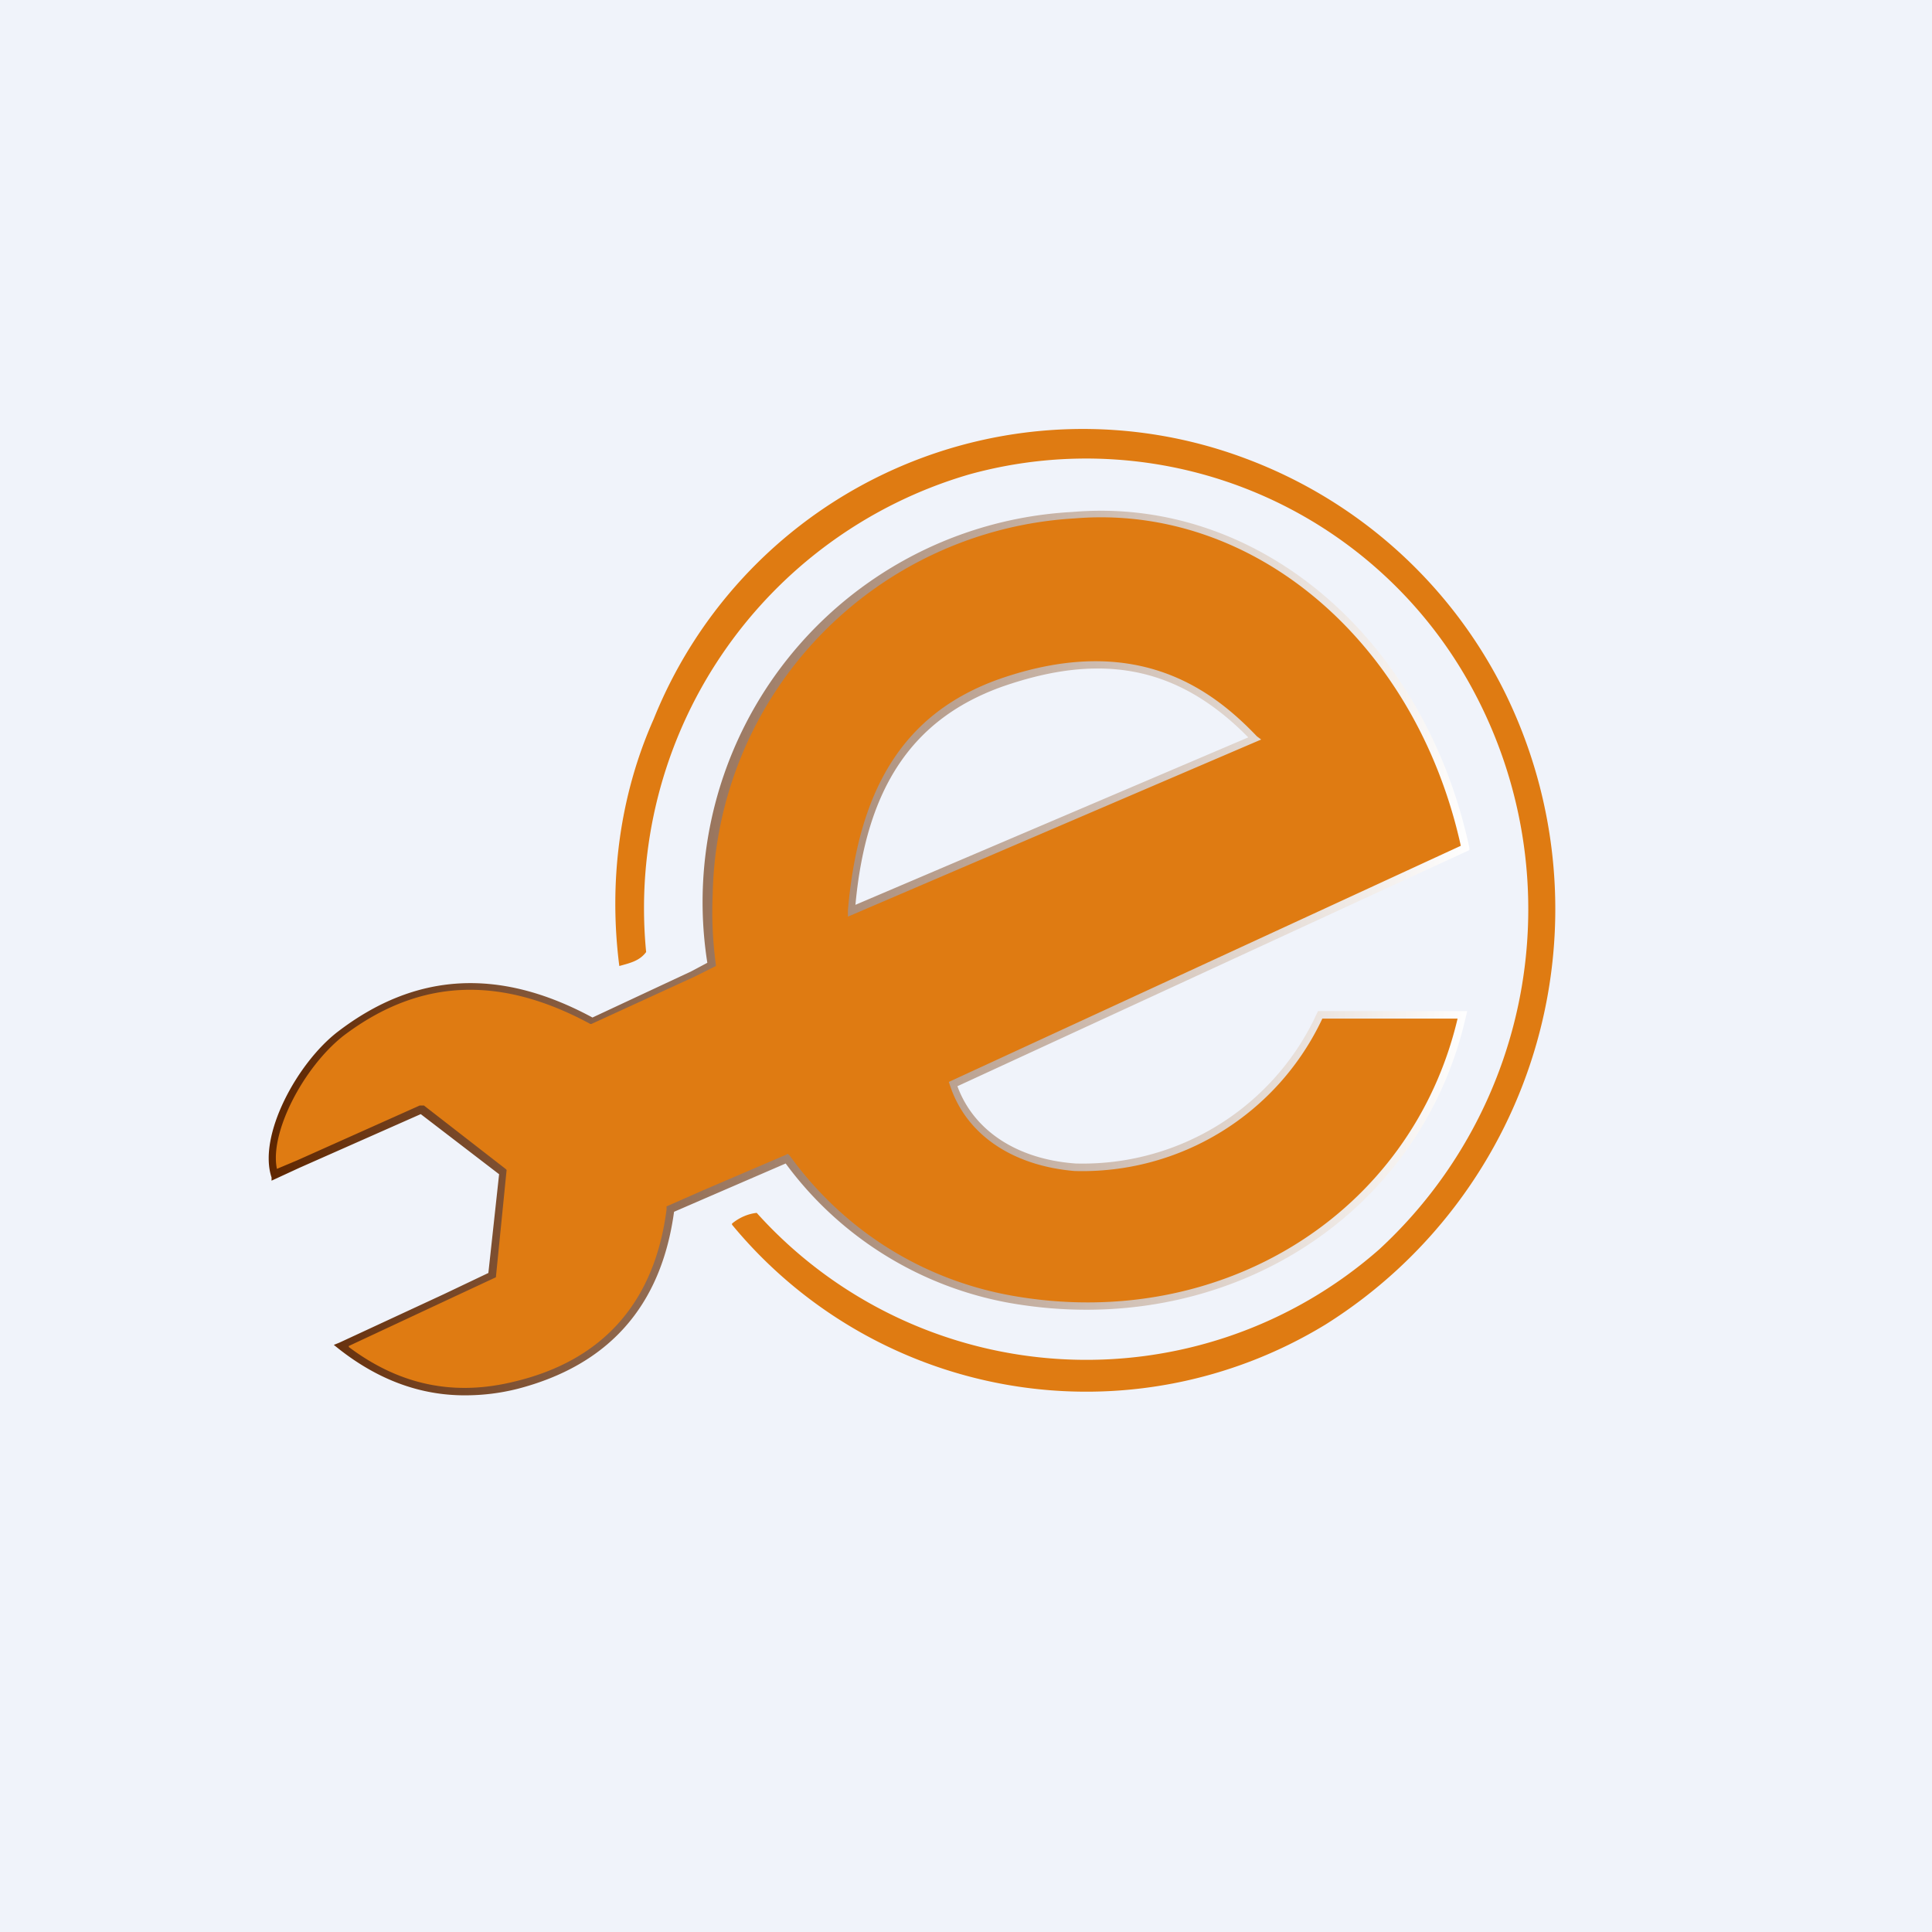
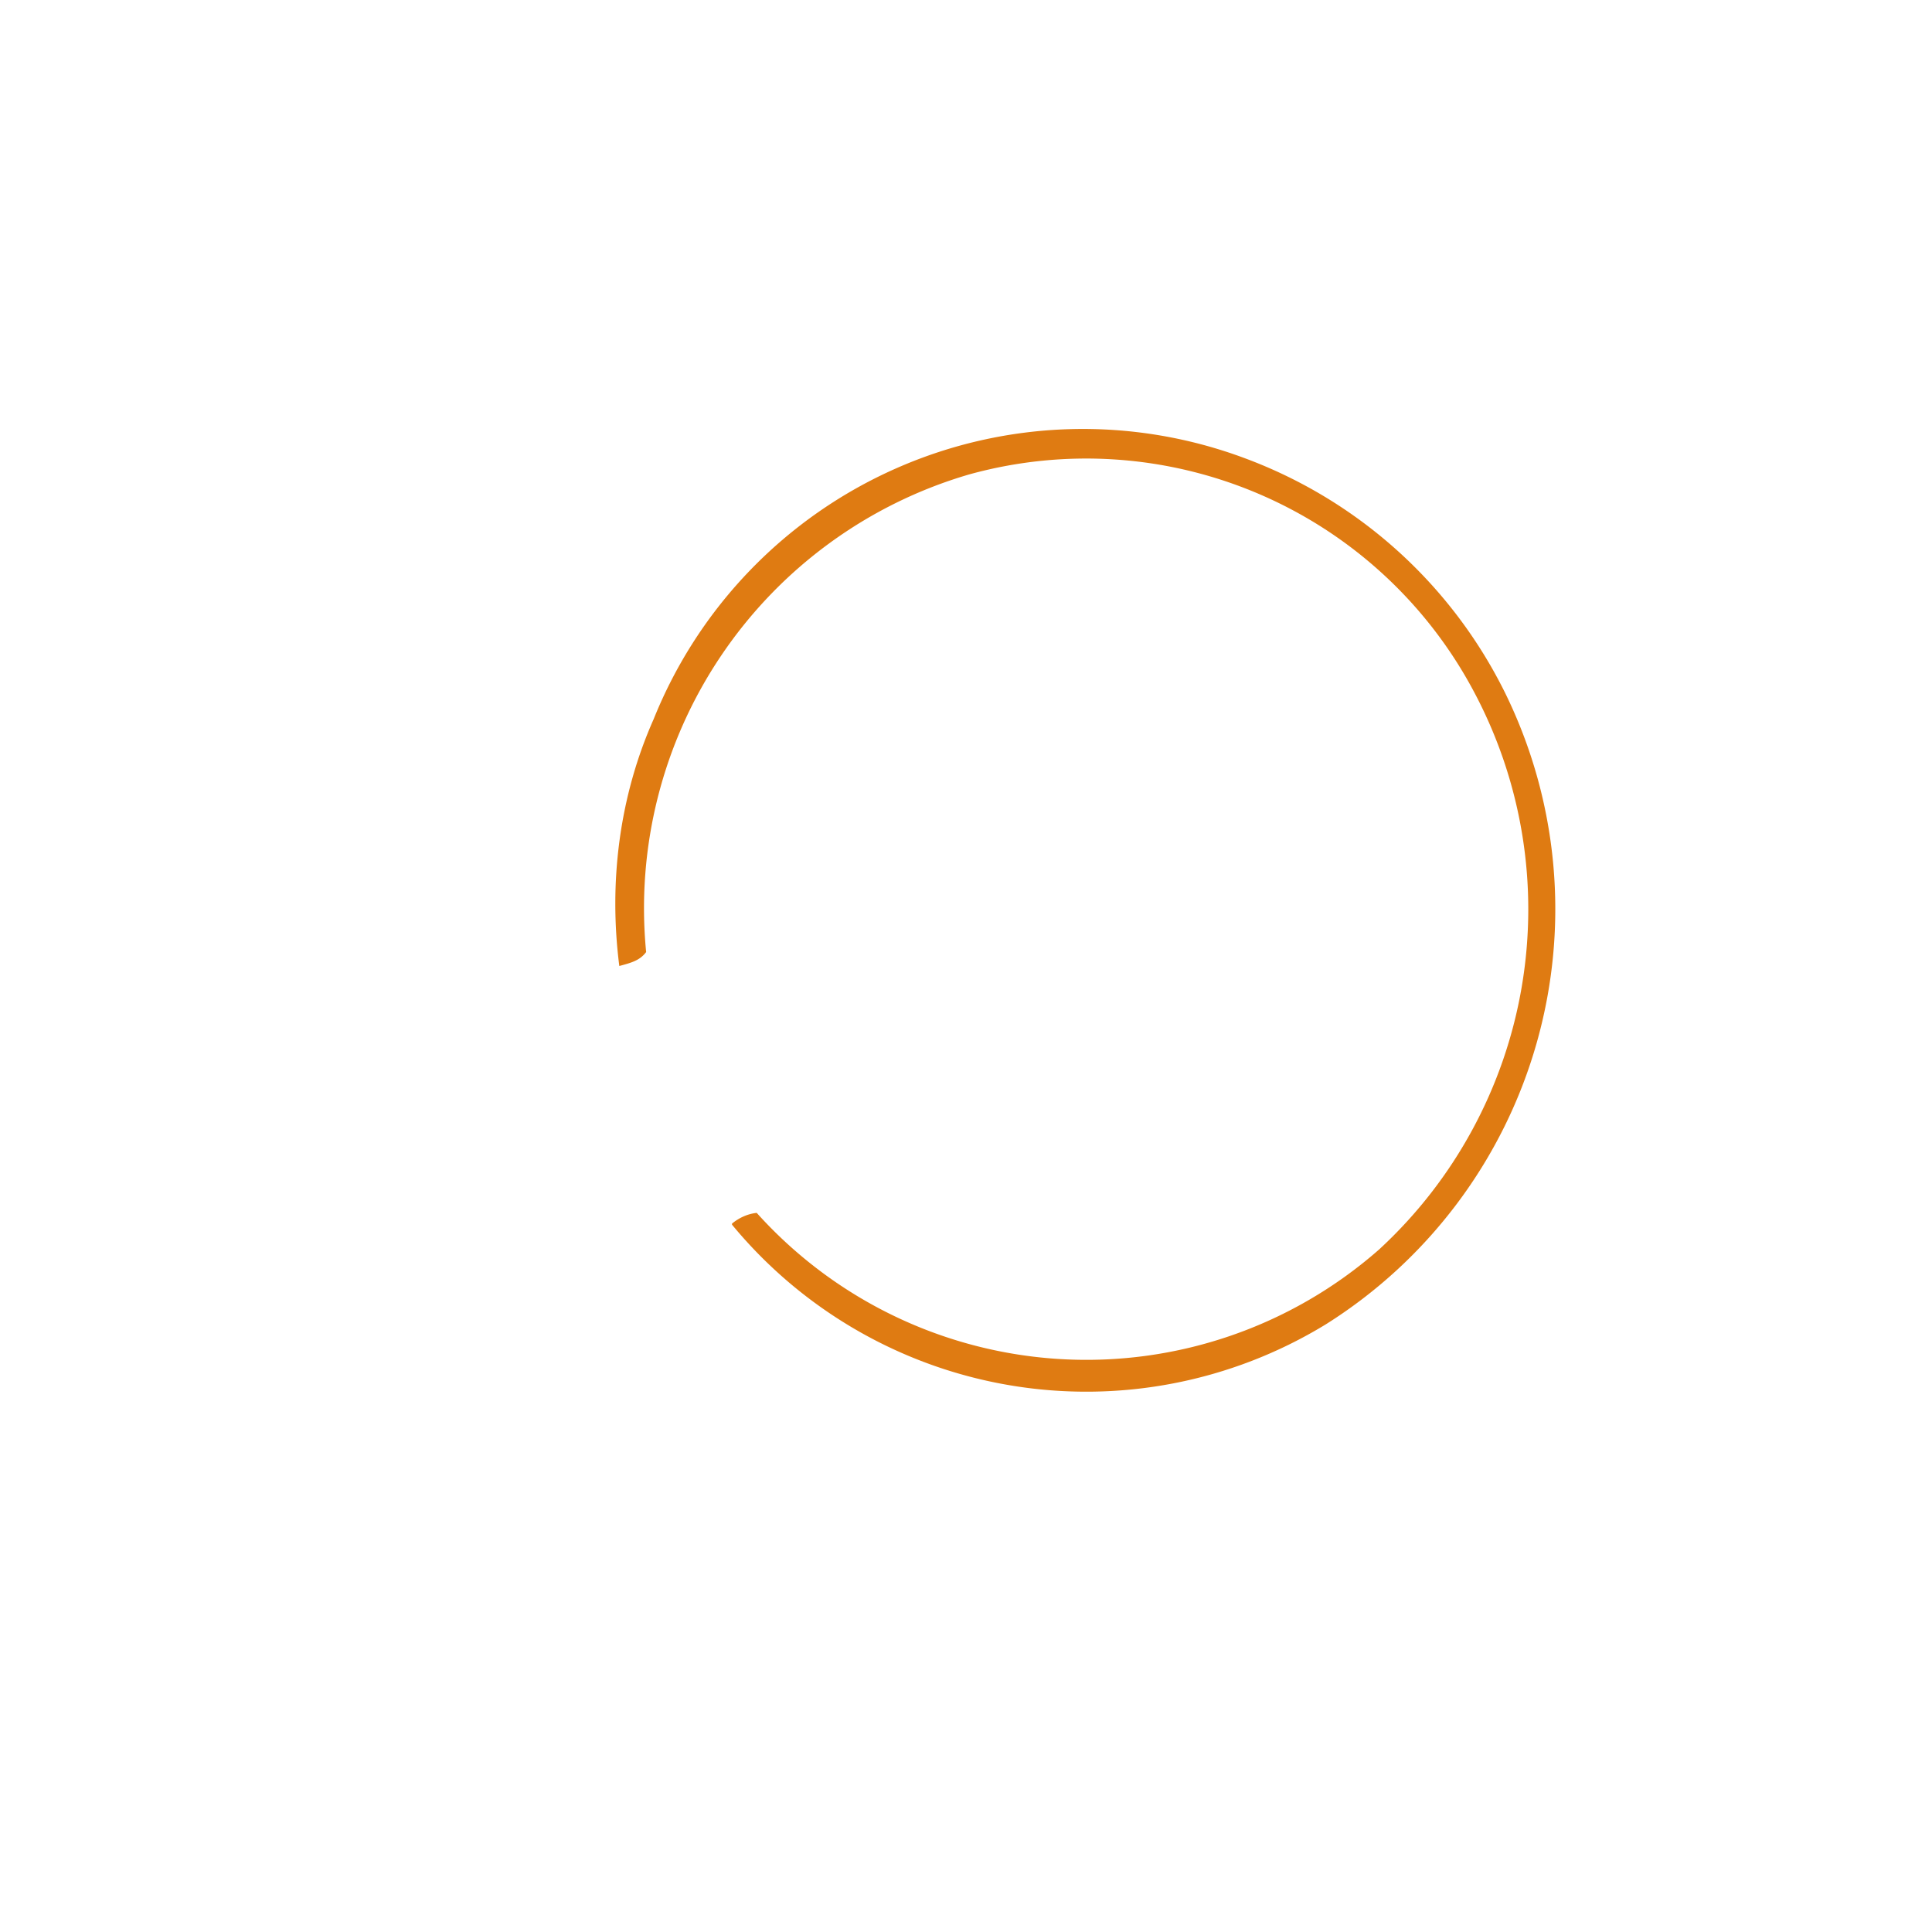
<svg xmlns="http://www.w3.org/2000/svg" width="18" height="18" viewBox="0 0 18 18">
-   <path fill="#F0F3FA" d="M0 0h18v18H0z" />
  <path d="M6.82 11.4c.06-.05.14-.09.23-.1a4.13 4.13 0 0 0 5.8.34 4.31 4.31 0 0 0 .88-5.2 4.09 4.09 0 0 0-4.7-2.02 4.21 4.21 0 0 0-3.01 4.45c-.06.08-.14.1-.25.13-.1-.78 0-1.58.32-2.3a4.31 4.31 0 0 1 5.51-2.43 4.42 4.42 0 0 1 2.42 2.18 4.57 4.57 0 0 1-1.67 5.89 4.28 4.28 0 0 1-5.53-.93Z" fill="#DF7B12" />
-   <path d="m8.88 10.1 4.77-2.2c-.42-2-1.97-3.25-3.65-3.1a3.61 3.61 0 0 0-3.37 4.19l-.17.09-.94.44c-.83-.44-1.6-.44-2.35.12-.39.3-.72.97-.61 1.32l1.36-.62.77.59-.1.96-1.4.65c.5.4 1.05.5 1.62.36a1.79 1.79 0 0 0 1.44-1.63l1.08-.48a3.57 3.57 0 0 0 6.29-1.34H12.3c-.87 1.75-3.04 1.8-3.42.65Zm.44-3.73c.78-.28 1.58-.3 2.37.5L7.93 8.49c.1-1.18.57-1.82 1.39-2.11Z" fill="#DF7B12" />
-   <path d="M4.33 13c-.41 0-.8-.14-1.17-.43l-.05-.04.05-.02.97-.45.42-.2.1-.92-.73-.56-1.13.5-.26.12v-.03c-.13-.39.24-1.07.62-1.36.72-.55 1.5-.6 2.37-.13l.92-.43.15-.08a3.64 3.64 0 0 1 3.4-4.2c1.73-.15 3.28 1.17 3.7 3.13v.02l-4.77 2.2c.15.41.55.68 1.1.72a2.4 2.4 0 0 0 2.25-1.4l.01-.02h1.39l-.01.04c-.42 1.88-2.25 3.03-4.25 2.68a3.32 3.32 0 0 1-2.09-1.3l-.74.32-.3.13c-.12.88-.61 1.43-1.46 1.65-.16.04-.32.06-.49.06Zm-1.08-.45c.48.36.99.46 1.55.32.83-.2 1.3-.75 1.41-1.6v-.03l.34-.15.77-.33.02-.01.02.02c.5.69 1.23 1.15 2.06 1.3 1.95.35 3.73-.76 4.16-2.58h-1.26a2.47 2.47 0 0 1-2.31 1.42c-.58-.05-1.01-.34-1.16-.8l-.01-.03 4.77-2.2c-.42-1.9-1.93-3.19-3.6-3.05a3.58 3.58 0 0 0-3.37 3.5c-.01.22 0 .44.03.66V9l-.2.1-.96.44H5.5c-.85-.46-1.6-.42-2.3.11-.38.3-.69.91-.62 1.24l.19-.08 1.14-.51h.04l.76.59.01.01-.1 1-.45.21-.92.43ZM7.9 8.54v-.06c.1-1.16.54-1.84 1.4-2.15 1.28-.45 1.99.09 2.41.53l.04.03L7.9 8.54ZM9.33 6.4c-.83.3-1.26.94-1.36 2.03l3.66-1.56c-.65-.66-1.36-.8-2.3-.47Z" fill="url(#a)" />
  <defs>
    <linearGradient id="a" x1="2.5" y1="8.88" x2="13.69" y2="8.88" gradientUnits="userSpaceOnUse">
      <stop stop-color="#5F2600" />
      <stop offset="1" stop-color="#fff" />
    </linearGradient>
  </defs>
</svg>